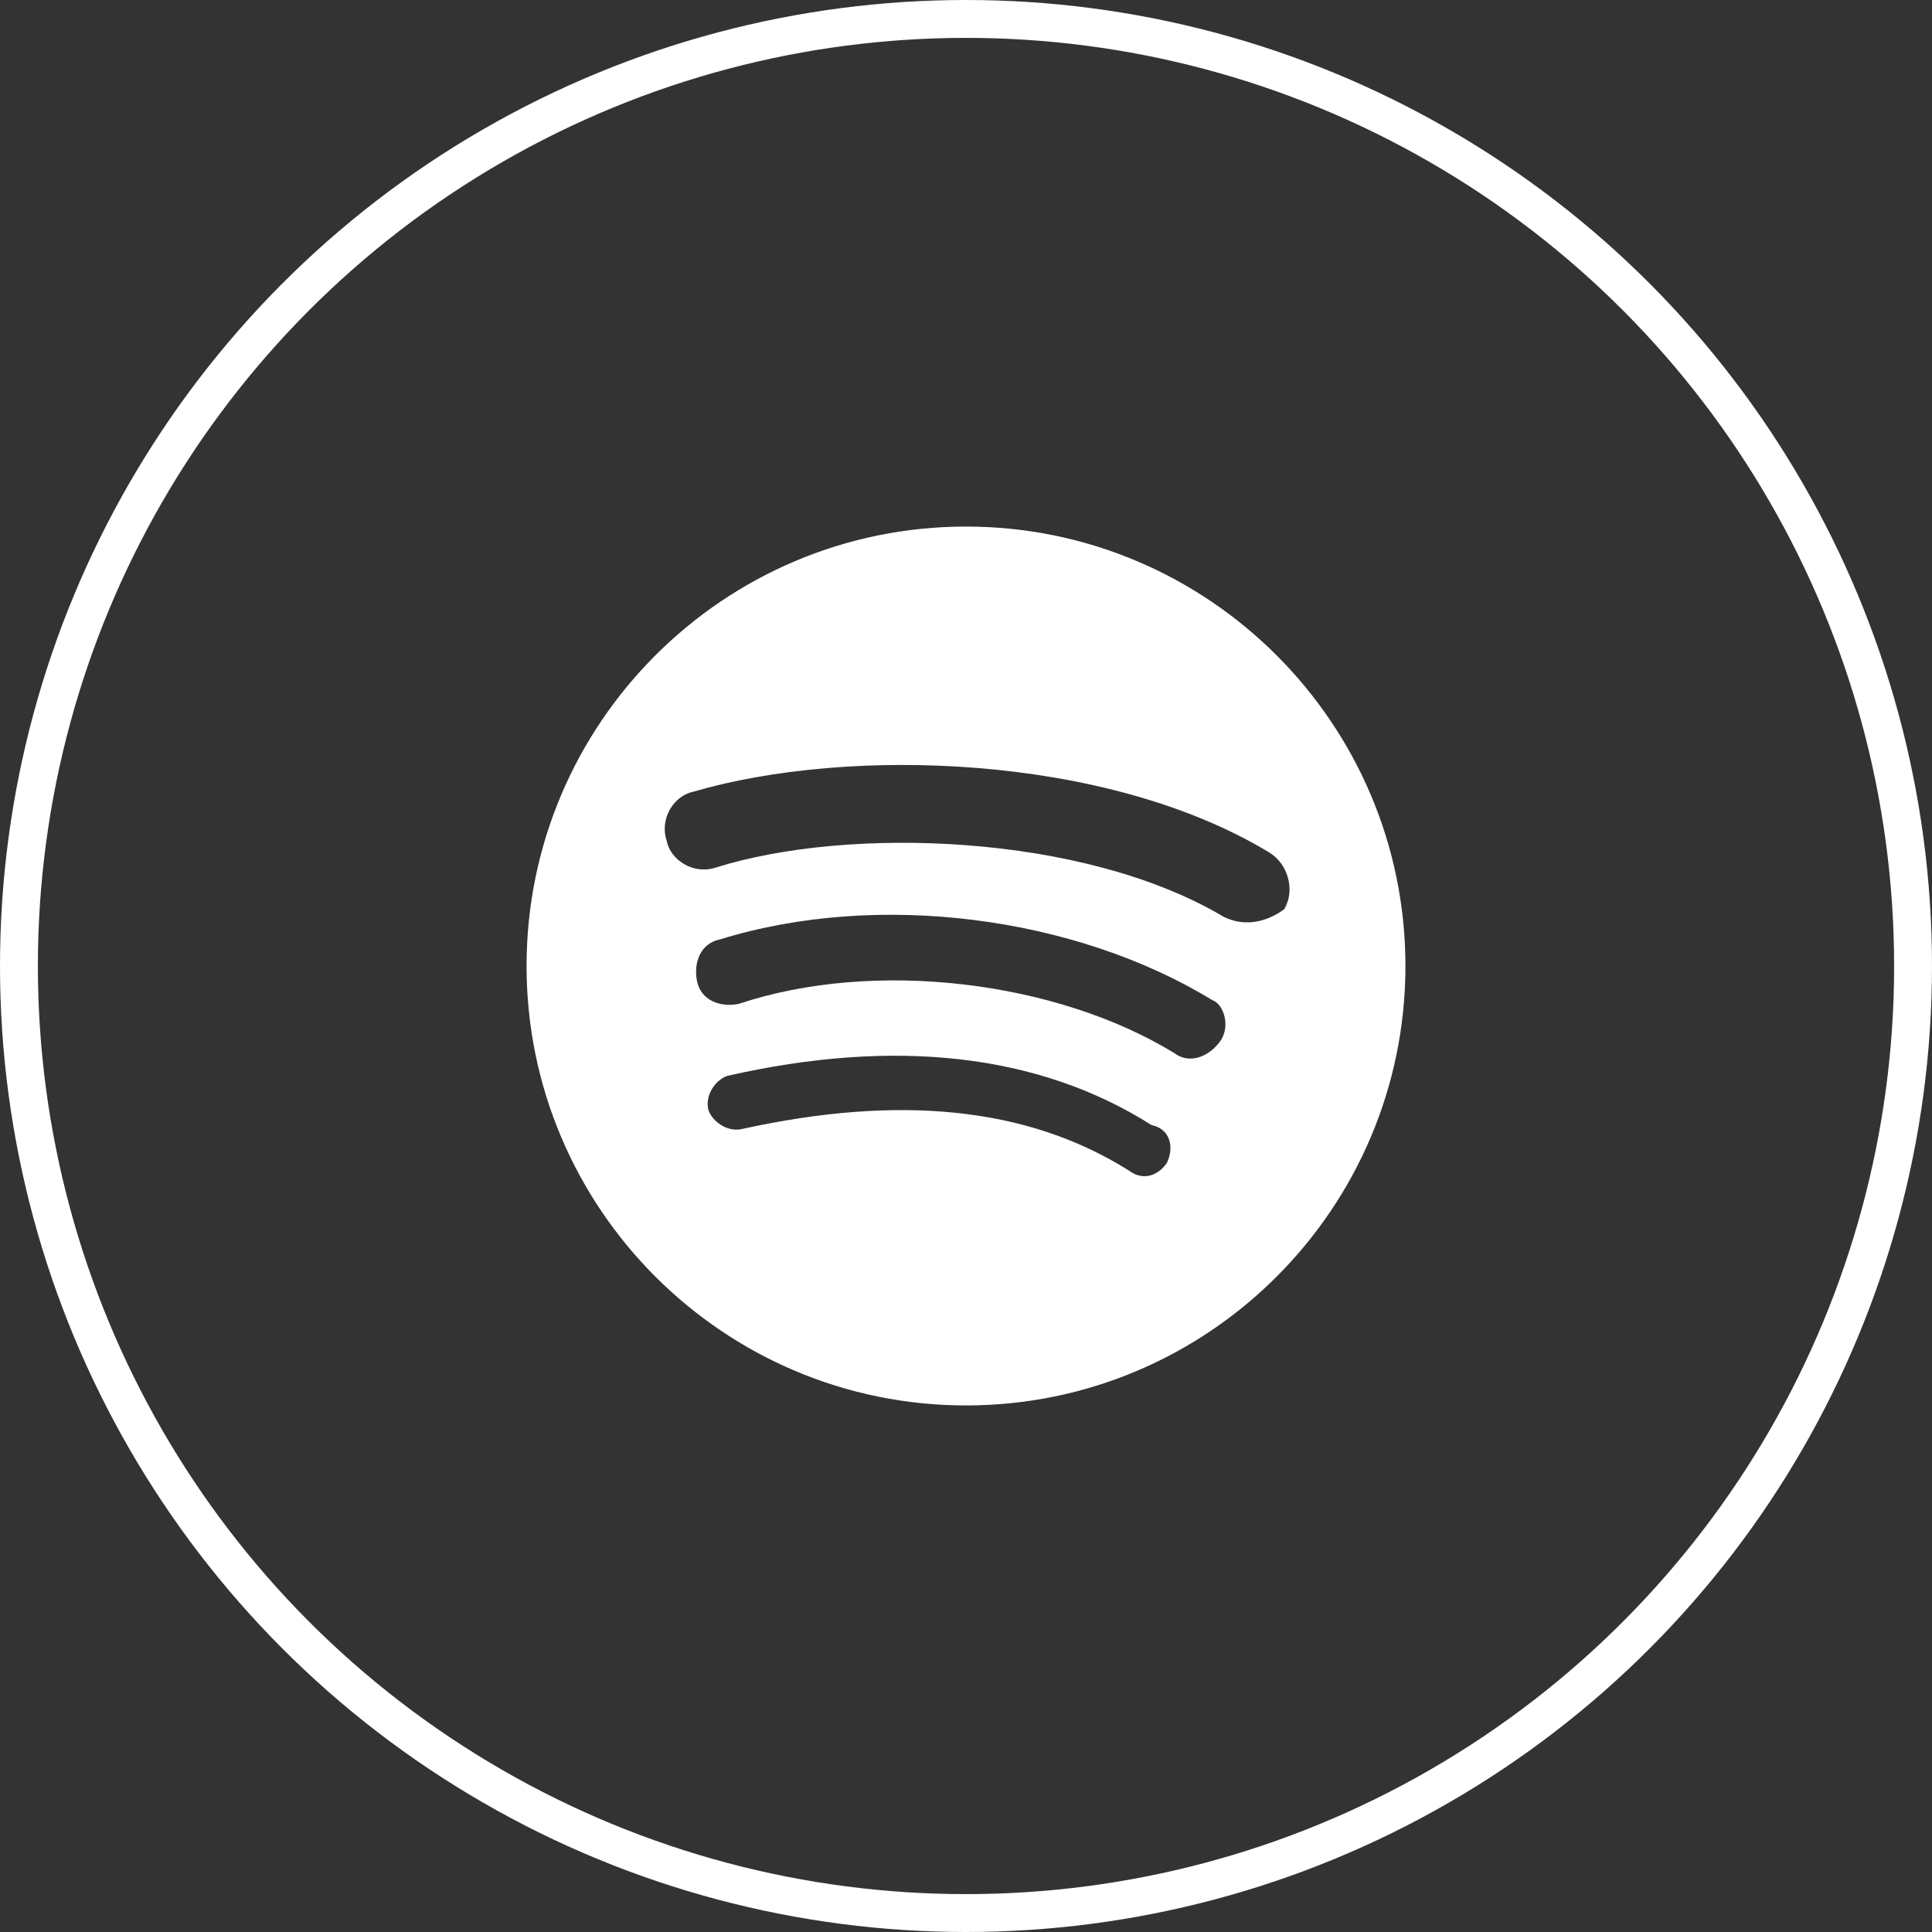
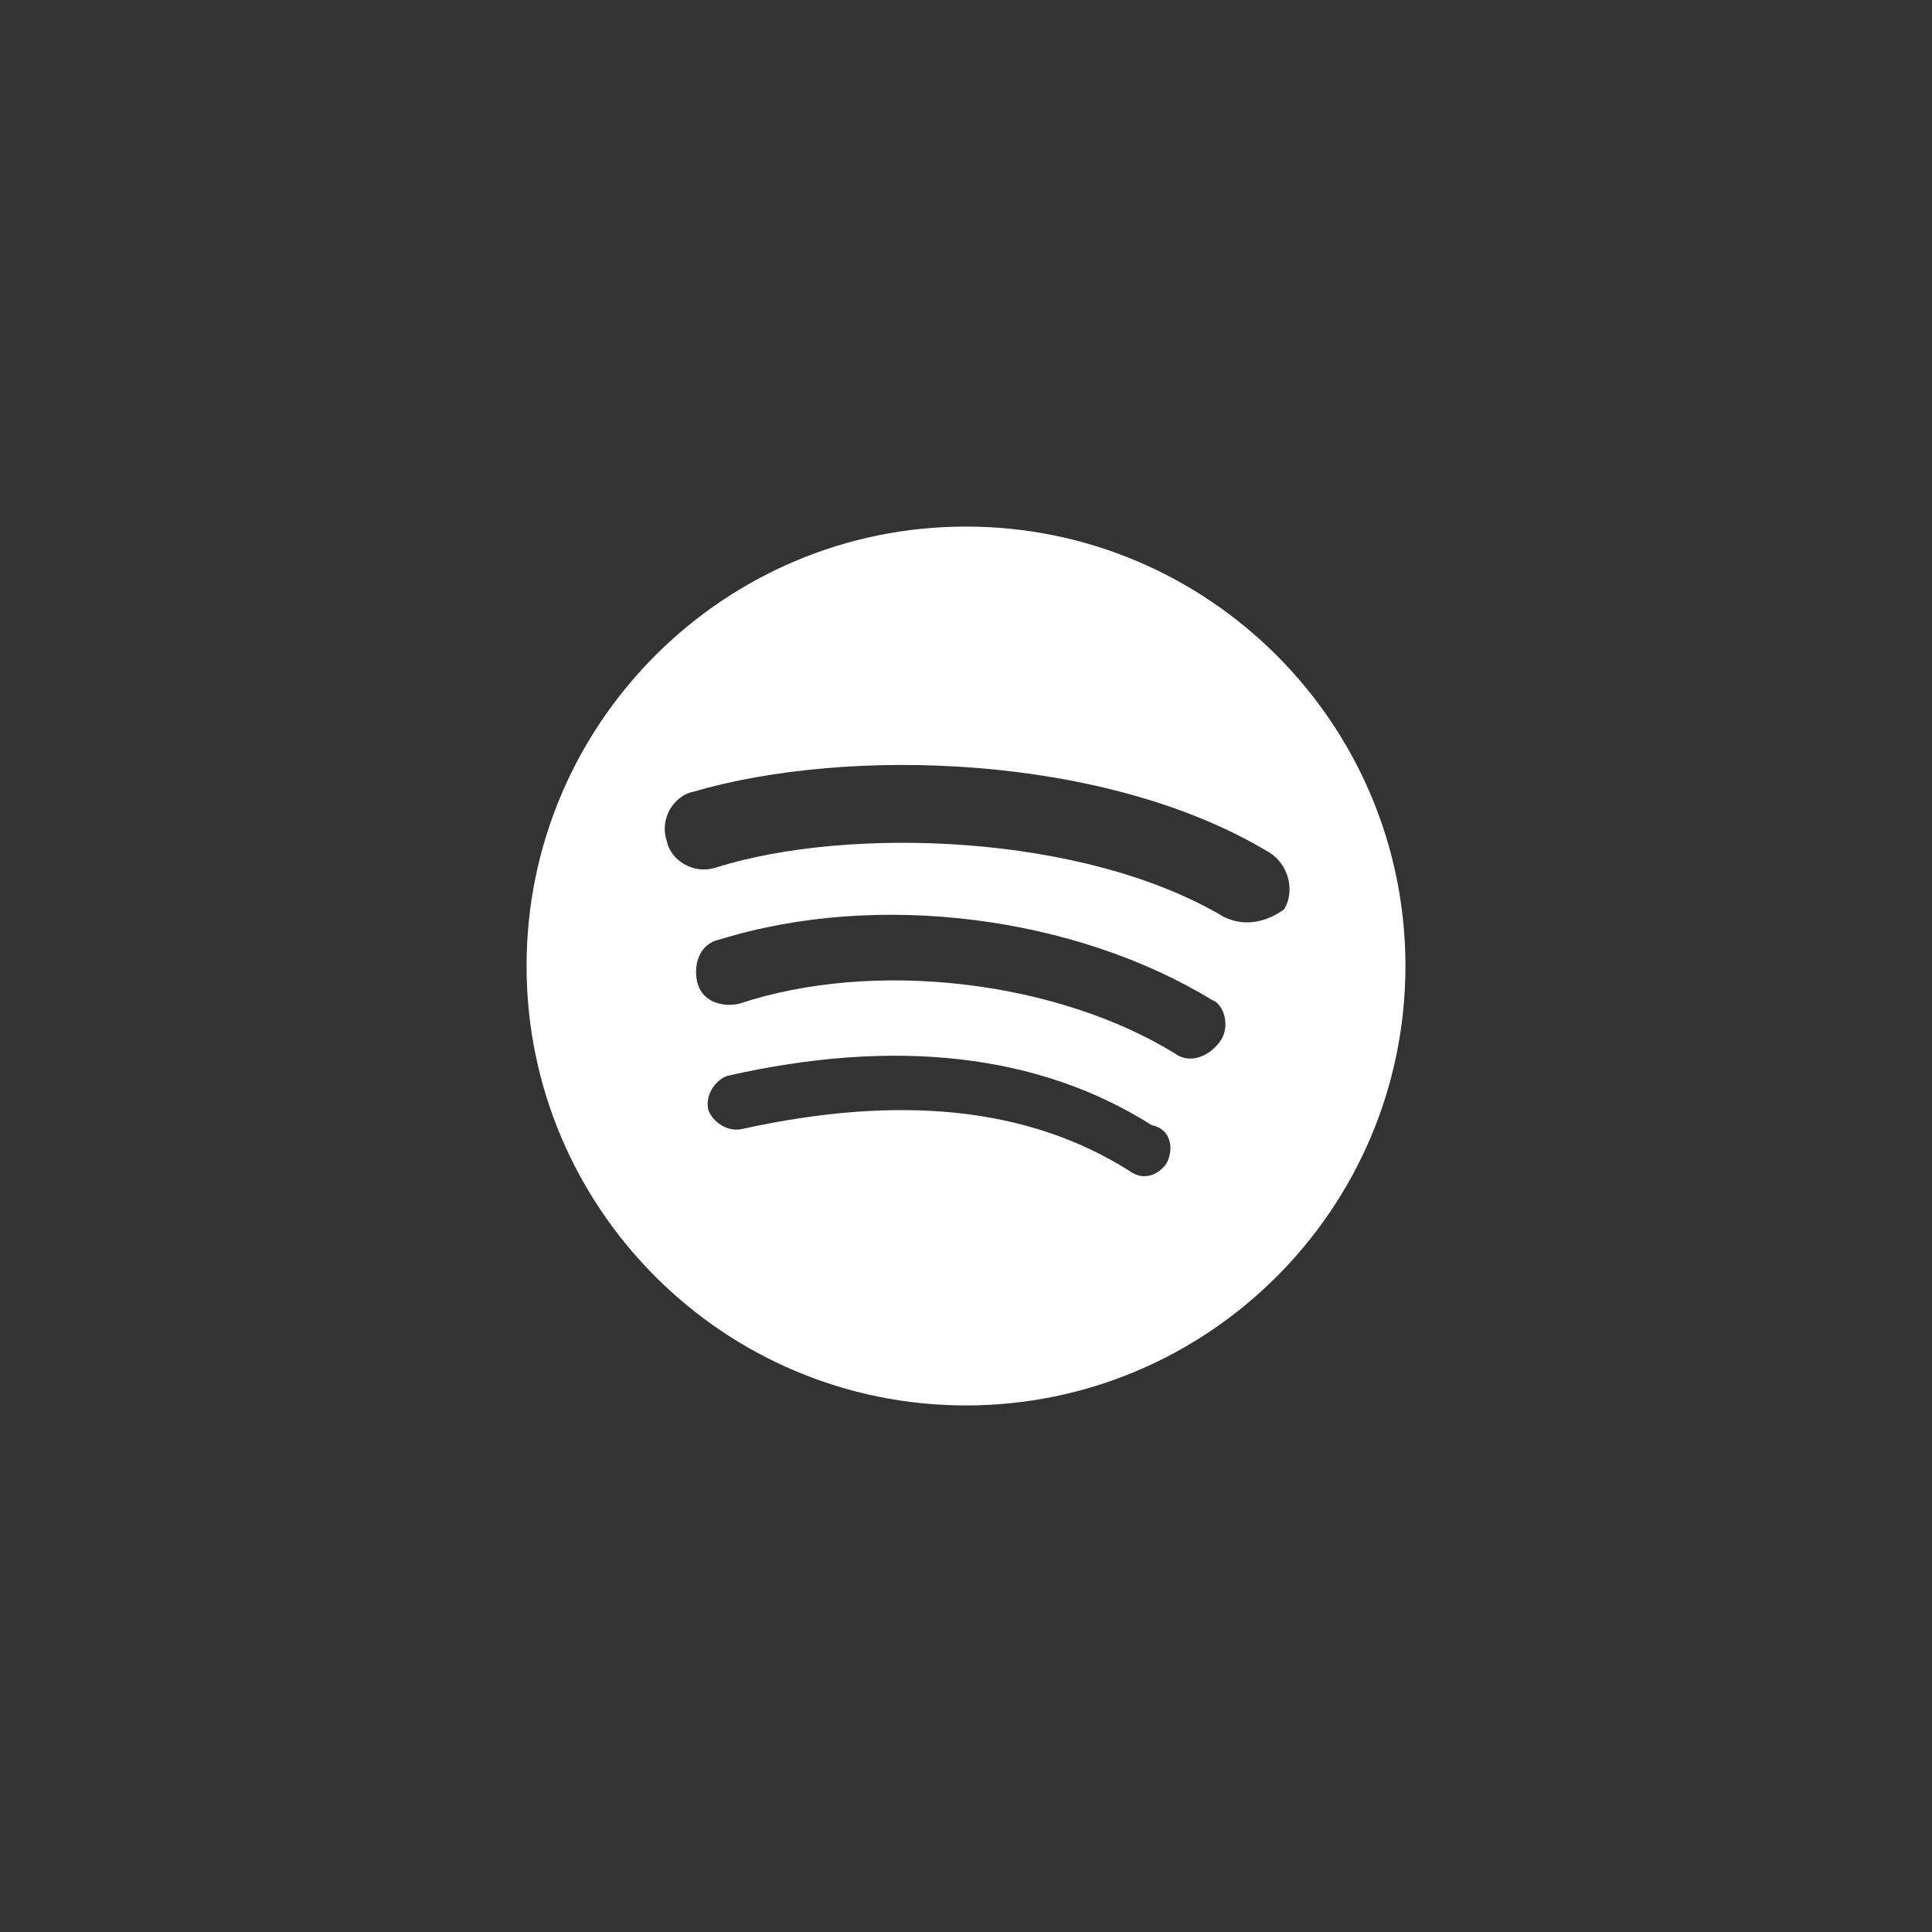
<svg xmlns="http://www.w3.org/2000/svg" version="1.1" id="Layer_1" x="0px" y="0px" viewBox="0 0 51 51" style="enable-background:new 0 0 51 51;" xml:space="preserve">
  <rect x="0" y="0" width="51" height="51" fill="#333333" stroke="none" />
  <style type="text/css">
	.st0{fill:none;stroke:#FFFFFF;stroke-miterlimit:10;}
	.st1{fill:#FFFFFF;}
</style>
-   <circle class="st0" cx="25.5" cy="25.5" r="25" />
  <path id="XMLID_660_" class="st1" d="M25.5,13.9c-6.4,0-11.6,5.2-11.6,11.6c0,6.4,5.2,11.6,11.6,11.6c6.4,0,11.6-5.2,11.6-11.6  C37.1,19.1,31.9,13.9,25.5,13.9z M30.8,30.7c-0.2,0.3-0.6,0.5-1,0.2c-2.7-1.7-6.1-2-10.2-1.1c-0.4,0.1-0.8-0.2-0.9-0.5  c-0.1-0.4,0.2-0.8,0.5-0.9c4.4-1,8.2-0.6,11.2,1.3C30.9,29.8,31,30.3,30.8,30.7z M32.2,27.5c-0.3,0.4-0.8,0.6-1.2,0.3  c-3.1-1.9-7.9-2.5-11.5-1.3c-0.5,0.1-1-0.1-1.1-0.6c-0.1-0.5,0.1-1,0.6-1.1c4.2-1.3,9.4-0.6,13,1.6C32.3,26.5,32.5,27.1,32.2,27.5z   M32.3,24.2c-3.7-2.2-9.9-2.4-13.4-1.3c-0.6,0.2-1.2-0.2-1.3-0.7c-0.2-0.6,0.2-1.2,0.7-1.3c4.1-1.2,10.9-1,15.2,1.6  c0.5,0.3,0.7,1,0.4,1.5C33.5,24.3,32.9,24.5,32.3,24.2z" />
</svg>